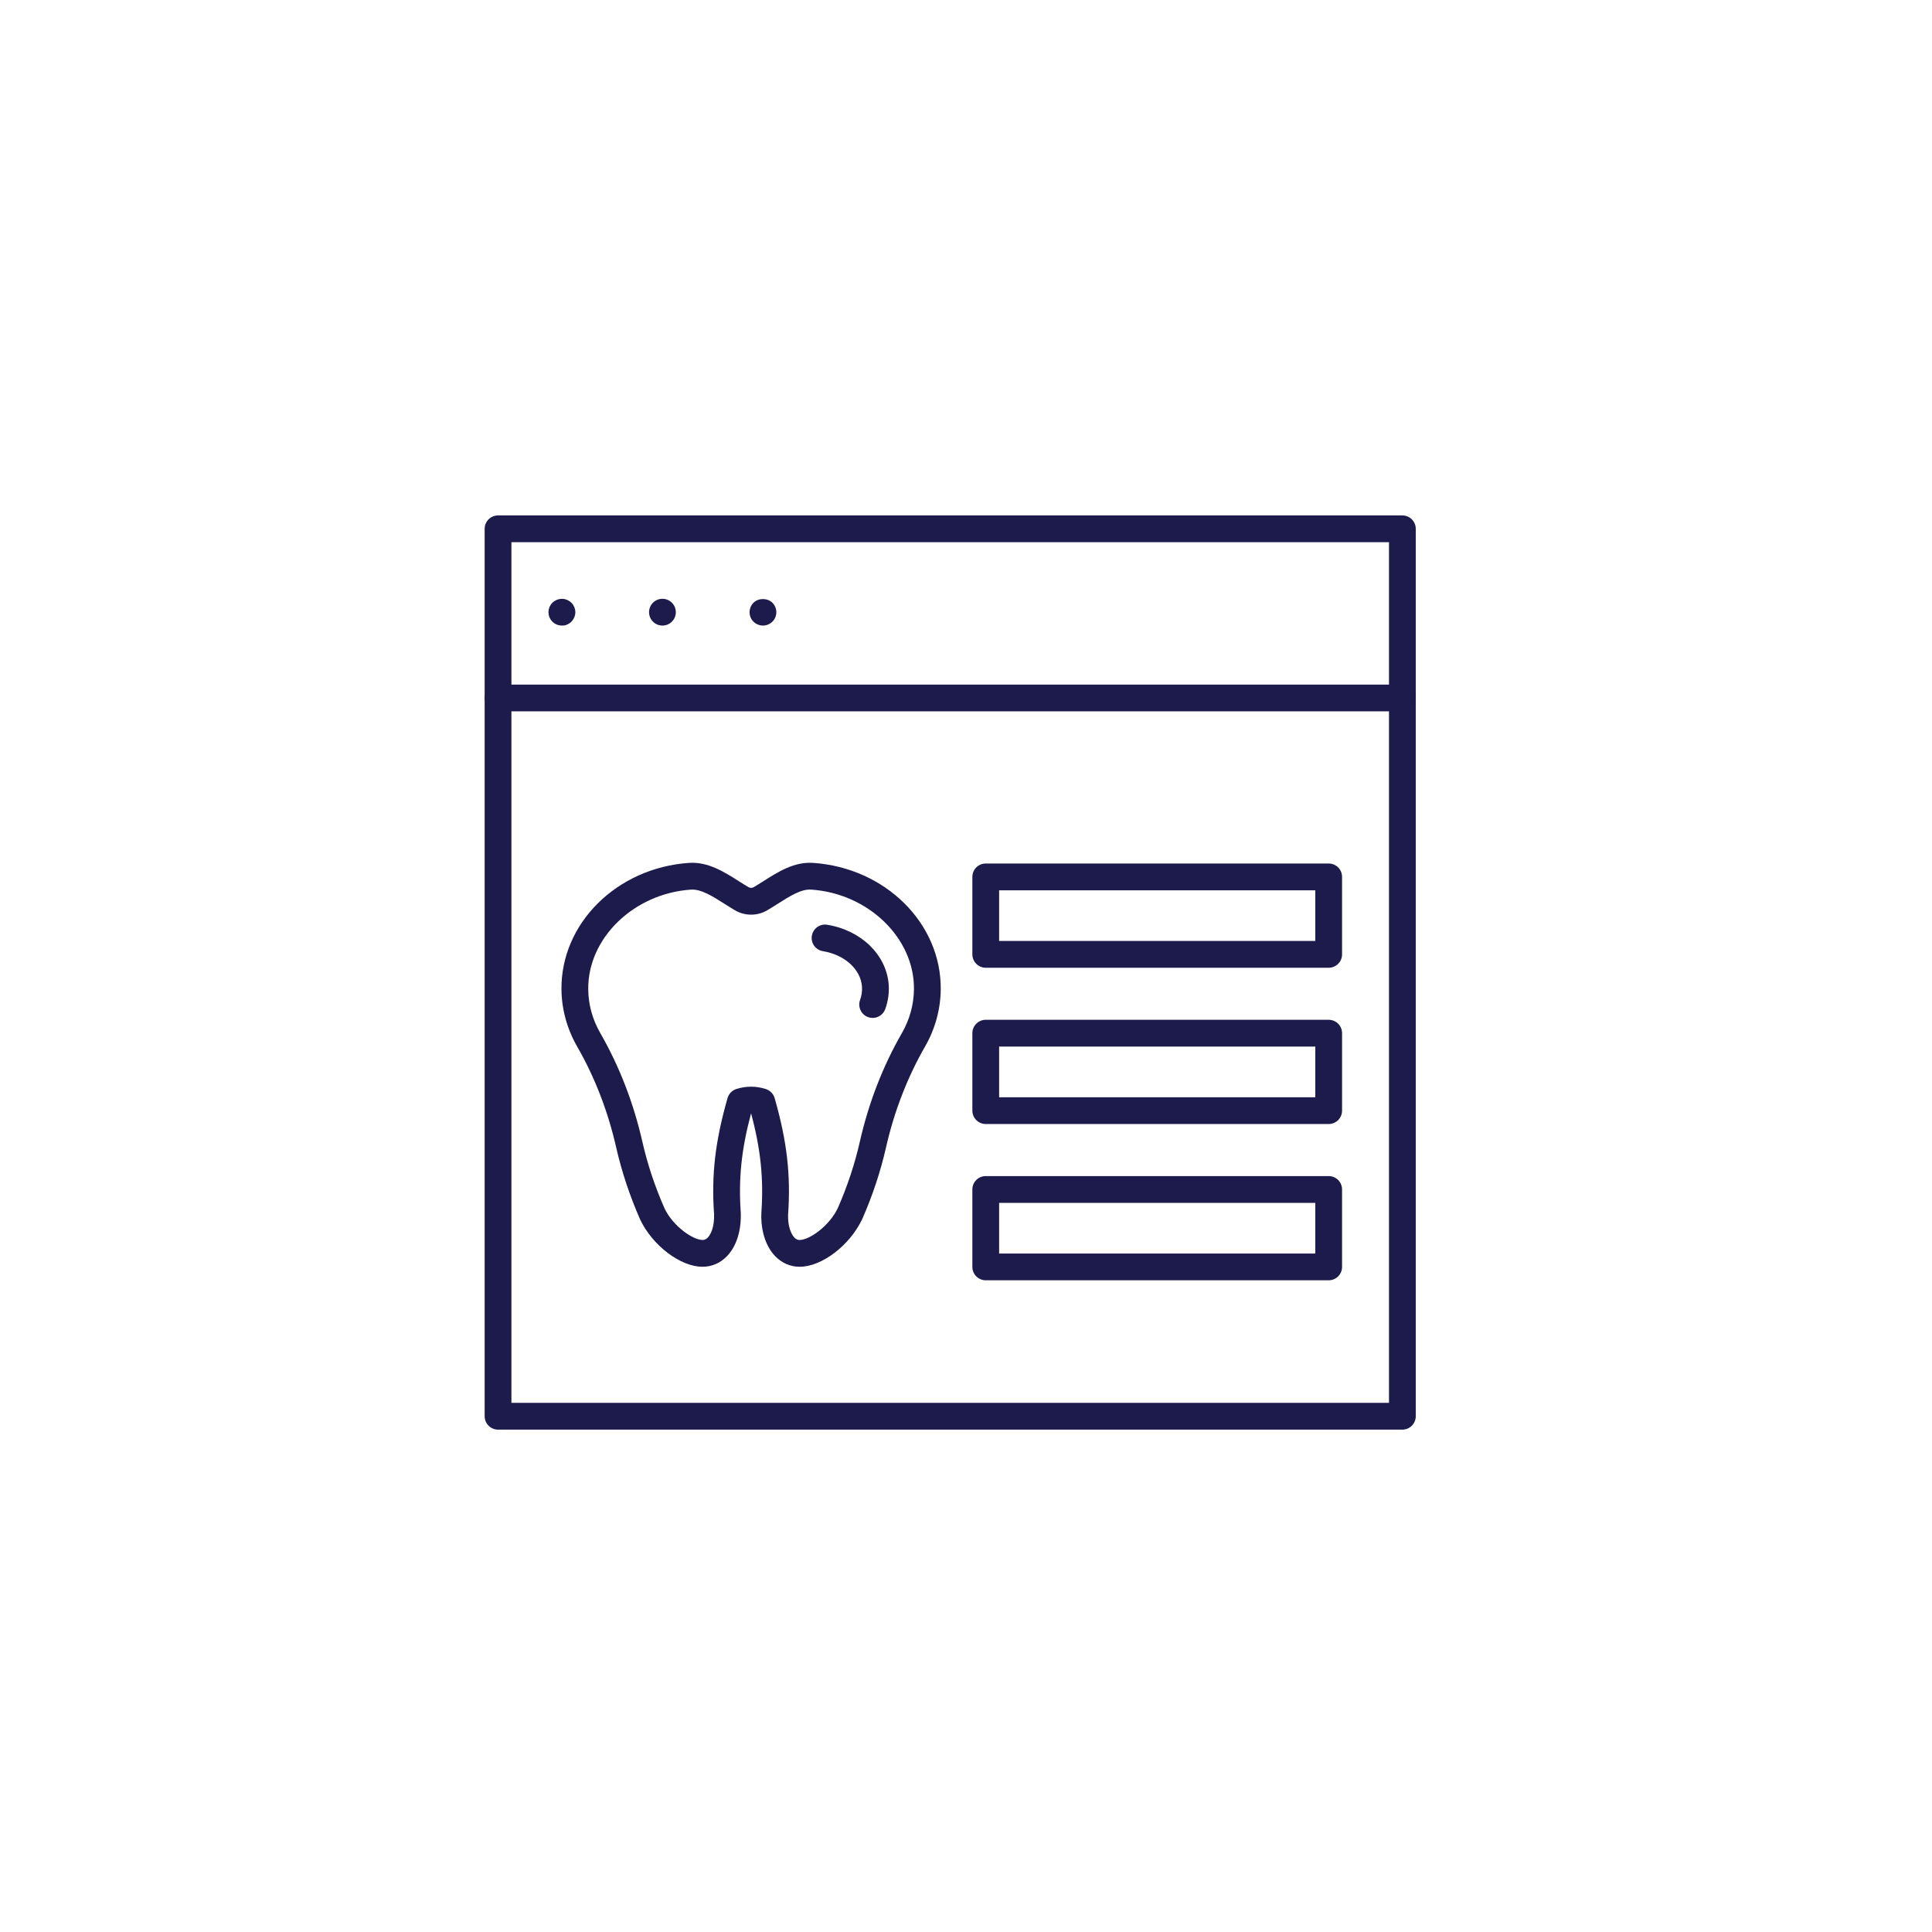
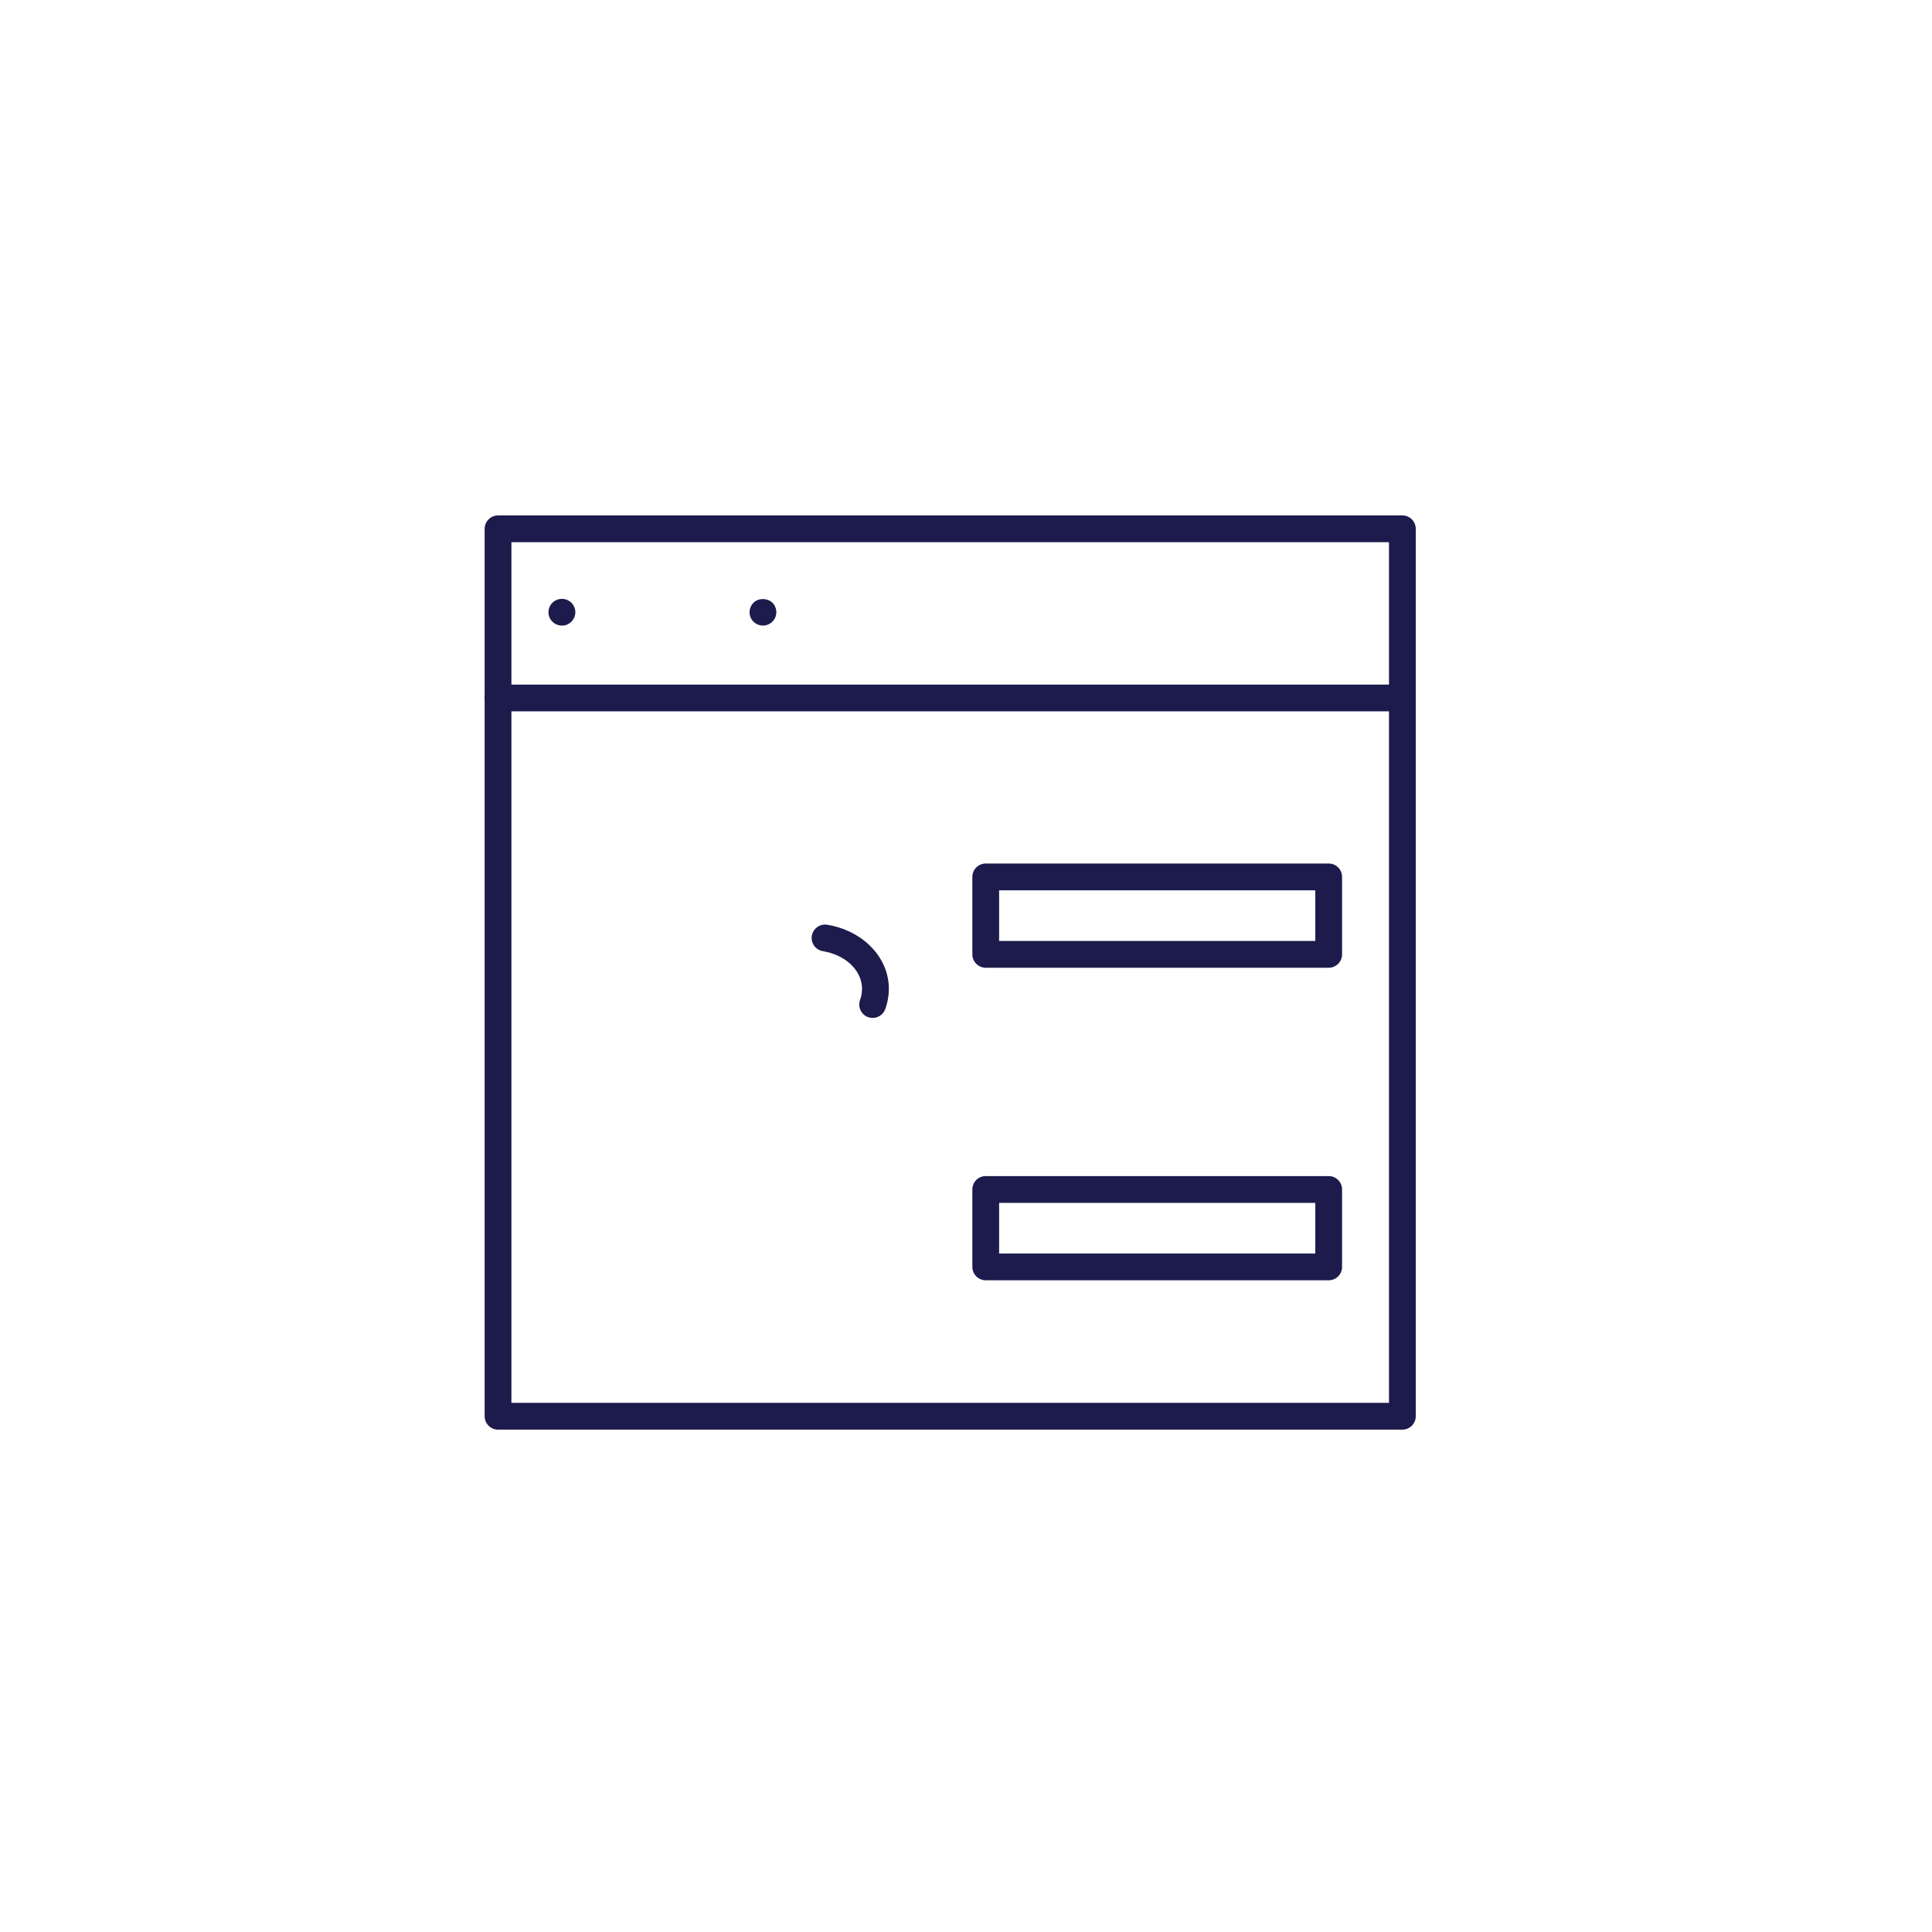
<svg xmlns="http://www.w3.org/2000/svg" version="1.1" id="Layer_1" x="0px" y="0px" width="83px" height="83px" viewBox="0 0 83 83" enable-background="new 0 0 83 83" xml:space="preserve">
  <g>
-     <path fill="#1D1B4C" d="M34.355,54.421c-0.402,0-0.766-0.158-1.053-0.456c-0.404-0.417-0.62-1.089-0.594-1.845    c0.104-1.472-0.024-2.732-0.439-4.284c-0.001,0-0.002,0-0.004,0c-0.416,1.552-0.543,2.811-0.441,4.263    c0.027,0.777-0.189,1.449-0.592,1.866c-0.287,0.298-0.651,0.456-1.053,0.456c-0.948,0-2.15-0.913-2.68-2.035    c-0.448-1.02-0.791-2.054-1.026-3.086c-0.353-1.555-0.918-3.018-1.68-4.343c-0.43-0.749-0.663-1.594-0.672-2.444    c-0.032-2.843,2.378-5.233,5.487-5.443c0.807-0.054,1.51,0.391,2.129,0.784c0.143,0.091,0.283,0.181,0.421,0.26    c0.067,0.039,0.154,0.039,0.221,0c0.138-0.081,0.278-0.169,0.421-0.26c0.618-0.393,1.315-0.838,2.128-0.784    c3.109,0.21,5.519,2.6,5.487,5.442l0,0c-0.009,0.852-0.242,1.696-0.672,2.445c-0.761,1.325-1.327,2.786-1.68,4.343    c-0.234,1.032-0.578,2.066-1.02,3.071C36.505,53.508,35.303,54.421,34.355,54.421z M32.265,46.685c0.211,0,0.423,0.033,0.629,0.098    c0.184,0.059,0.332,0.207,0.385,0.391c0.531,1.855,0.698,3.306,0.578,5.008c-0.017,0.496,0.13,0.838,0.272,0.986    c0.088,0.092,0.167,0.103,0.226,0.103c0.399,0,1.263-0.578,1.64-1.376c0.406-0.925,0.727-1.887,0.944-2.848    c0.379-1.669,0.986-3.237,1.805-4.662c0.337-0.586,0.512-1.221,0.52-1.886c0.025-2.193-1.956-4.115-4.414-4.281    c-0.431-0.033-0.941,0.294-1.433,0.607c-0.157,0.1-0.311,0.197-0.462,0.285c-0.424,0.246-0.95,0.246-1.375,0    c-0.15-0.088-0.305-0.186-0.461-0.285c-0.493-0.313-0.997-0.635-1.434-0.607c-2.458,0.167-4.439,2.088-4.414,4.283    c0.007,0.663,0.182,1.296,0.52,1.884c0.819,1.427,1.426,2.995,1.805,4.662c0.218,0.961,0.538,1.923,0.951,2.862    c0.371,0.783,1.234,1.361,1.633,1.361c0.059,0,0.137-0.011,0.226-0.103c0.143-0.148,0.289-0.49,0.271-1.008    c-0.12-1.682,0.048-3.131,0.579-4.986c0.05-0.174,0.18-0.315,0.351-0.379c0.012-0.005,0.027-0.01,0.039-0.013    C31.846,46.718,32.056,46.685,32.265,46.685z M39.838,42.505h0.004H39.838z" />
-   </g>
+     </g>
  <g>
    <path fill="#1D1B4C" d="M37.49,43.731c-0.065,0-0.131-0.012-0.196-0.034c-0.299-0.109-0.453-0.438-0.345-0.738    c0.069-0.19,0.096-0.386,0.081-0.581c-0.058-0.741-0.748-1.363-1.677-1.515c-0.313-0.05-0.527-0.345-0.476-0.659    s0.346-0.528,0.66-0.476c1.455,0.236,2.541,1.288,2.641,2.56c0.027,0.36-0.022,0.719-0.147,1.063    C37.945,43.586,37.725,43.731,37.49,43.731z" />
  </g>
  <g>
    <path fill="#1D1B4C" d="M60.247,61.418H21.396c-0.318,0-0.575-0.259-0.575-0.576V22.718c0-0.317,0.257-0.575,0.575-0.575h38.851    c0.318,0,0.575,0.258,0.575,0.575v38.124C60.822,61.159,60.565,61.418,60.247,61.418z M21.971,60.267h37.701V23.293H21.971V60.267z    " />
  </g>
  <g>
    <path fill="#1D1B4C" d="M60.247,30.56H21.396c-0.318,0-0.575-0.257-0.575-0.575s0.257-0.575,0.575-0.575h38.851    c0.318,0,0.575,0.257,0.575,0.575S60.565,30.56,60.247,30.56z" />
  </g>
  <g>
    <g>
      <path fill="#1D1B4C" d="M24.142,26.875c-0.154,0-0.304-0.061-0.411-0.168c-0.107-0.107-0.168-0.253-0.168-0.407     c0-0.149,0.062-0.299,0.168-0.406c0.027-0.027,0.058-0.05,0.088-0.069c0.031-0.023,0.065-0.038,0.1-0.054     c0.035-0.015,0.073-0.026,0.108-0.034c0.076-0.012,0.153-0.016,0.226,0c0.034,0.008,0.073,0.019,0.107,0.034     c0.035,0.016,0.069,0.031,0.1,0.054c0.031,0.019,0.062,0.042,0.088,0.069c0.104,0.107,0.169,0.257,0.169,0.406     c0,0.153-0.065,0.299-0.169,0.407c-0.027,0.027-0.058,0.054-0.088,0.073s-0.065,0.038-0.1,0.054     c-0.034,0.015-0.073,0.027-0.107,0.035C24.214,26.872,24.176,26.875,24.142,26.875z" />
    </g>
    <g>
-       <path fill="#1D1B4C" d="M27.884,26.3c0-0.318,0.257-0.575,0.575-0.575l0,0c0.318,0,0.575,0.257,0.575,0.575l0,0     c0,0.318-0.257,0.575-0.575,0.575l0,0C28.141,26.875,27.884,26.619,27.884,26.3z" />
-     </g>
+       </g>
    <g>
      <path fill="#1D1B4C" d="M32.777,26.875c-0.15,0-0.299-0.061-0.407-0.168c-0.107-0.104-0.168-0.253-0.168-0.407     c0-0.149,0.061-0.299,0.168-0.406c0.215-0.211,0.598-0.211,0.813,0c0.107,0.107,0.169,0.257,0.169,0.406     c0,0.153-0.062,0.303-0.169,0.407C33.076,26.814,32.927,26.875,32.777,26.875z" />
    </g>
  </g>
  <g>
    <path fill="#1D1B4C" d="M57.081,41.575H42.349c-0.318,0-0.576-0.257-0.576-0.575v-3.328c0-0.317,0.257-0.575,0.576-0.575h14.732    c0.318,0,0.575,0.257,0.575,0.575V41C57.656,41.318,57.399,41.575,57.081,41.575z M42.923,40.425h13.583v-2.177H42.923V40.425z" />
  </g>
  <g>
-     <path fill="#1D1B4C" d="M57.081,48.289H42.349c-0.318,0-0.576-0.258-0.576-0.575v-3.328c0-0.317,0.257-0.575,0.576-0.575h14.732    c0.318,0,0.575,0.258,0.575,0.575v3.328C57.656,48.031,57.399,48.289,57.081,48.289z M42.923,47.139h13.583v-2.177H42.923V47.139z" />
-   </g>
+     </g>
  <g>
    <path fill="#1D1B4C" d="M57.081,55.002H42.349c-0.318,0-0.576-0.257-0.576-0.574V51.1c0-0.318,0.257-0.575,0.576-0.575h14.732    c0.318,0,0.575,0.257,0.575,0.575v3.328C57.656,54.745,57.399,55.002,57.081,55.002z M42.923,53.853h13.583v-2.177H42.923V53.853z" />
  </g>
</svg>